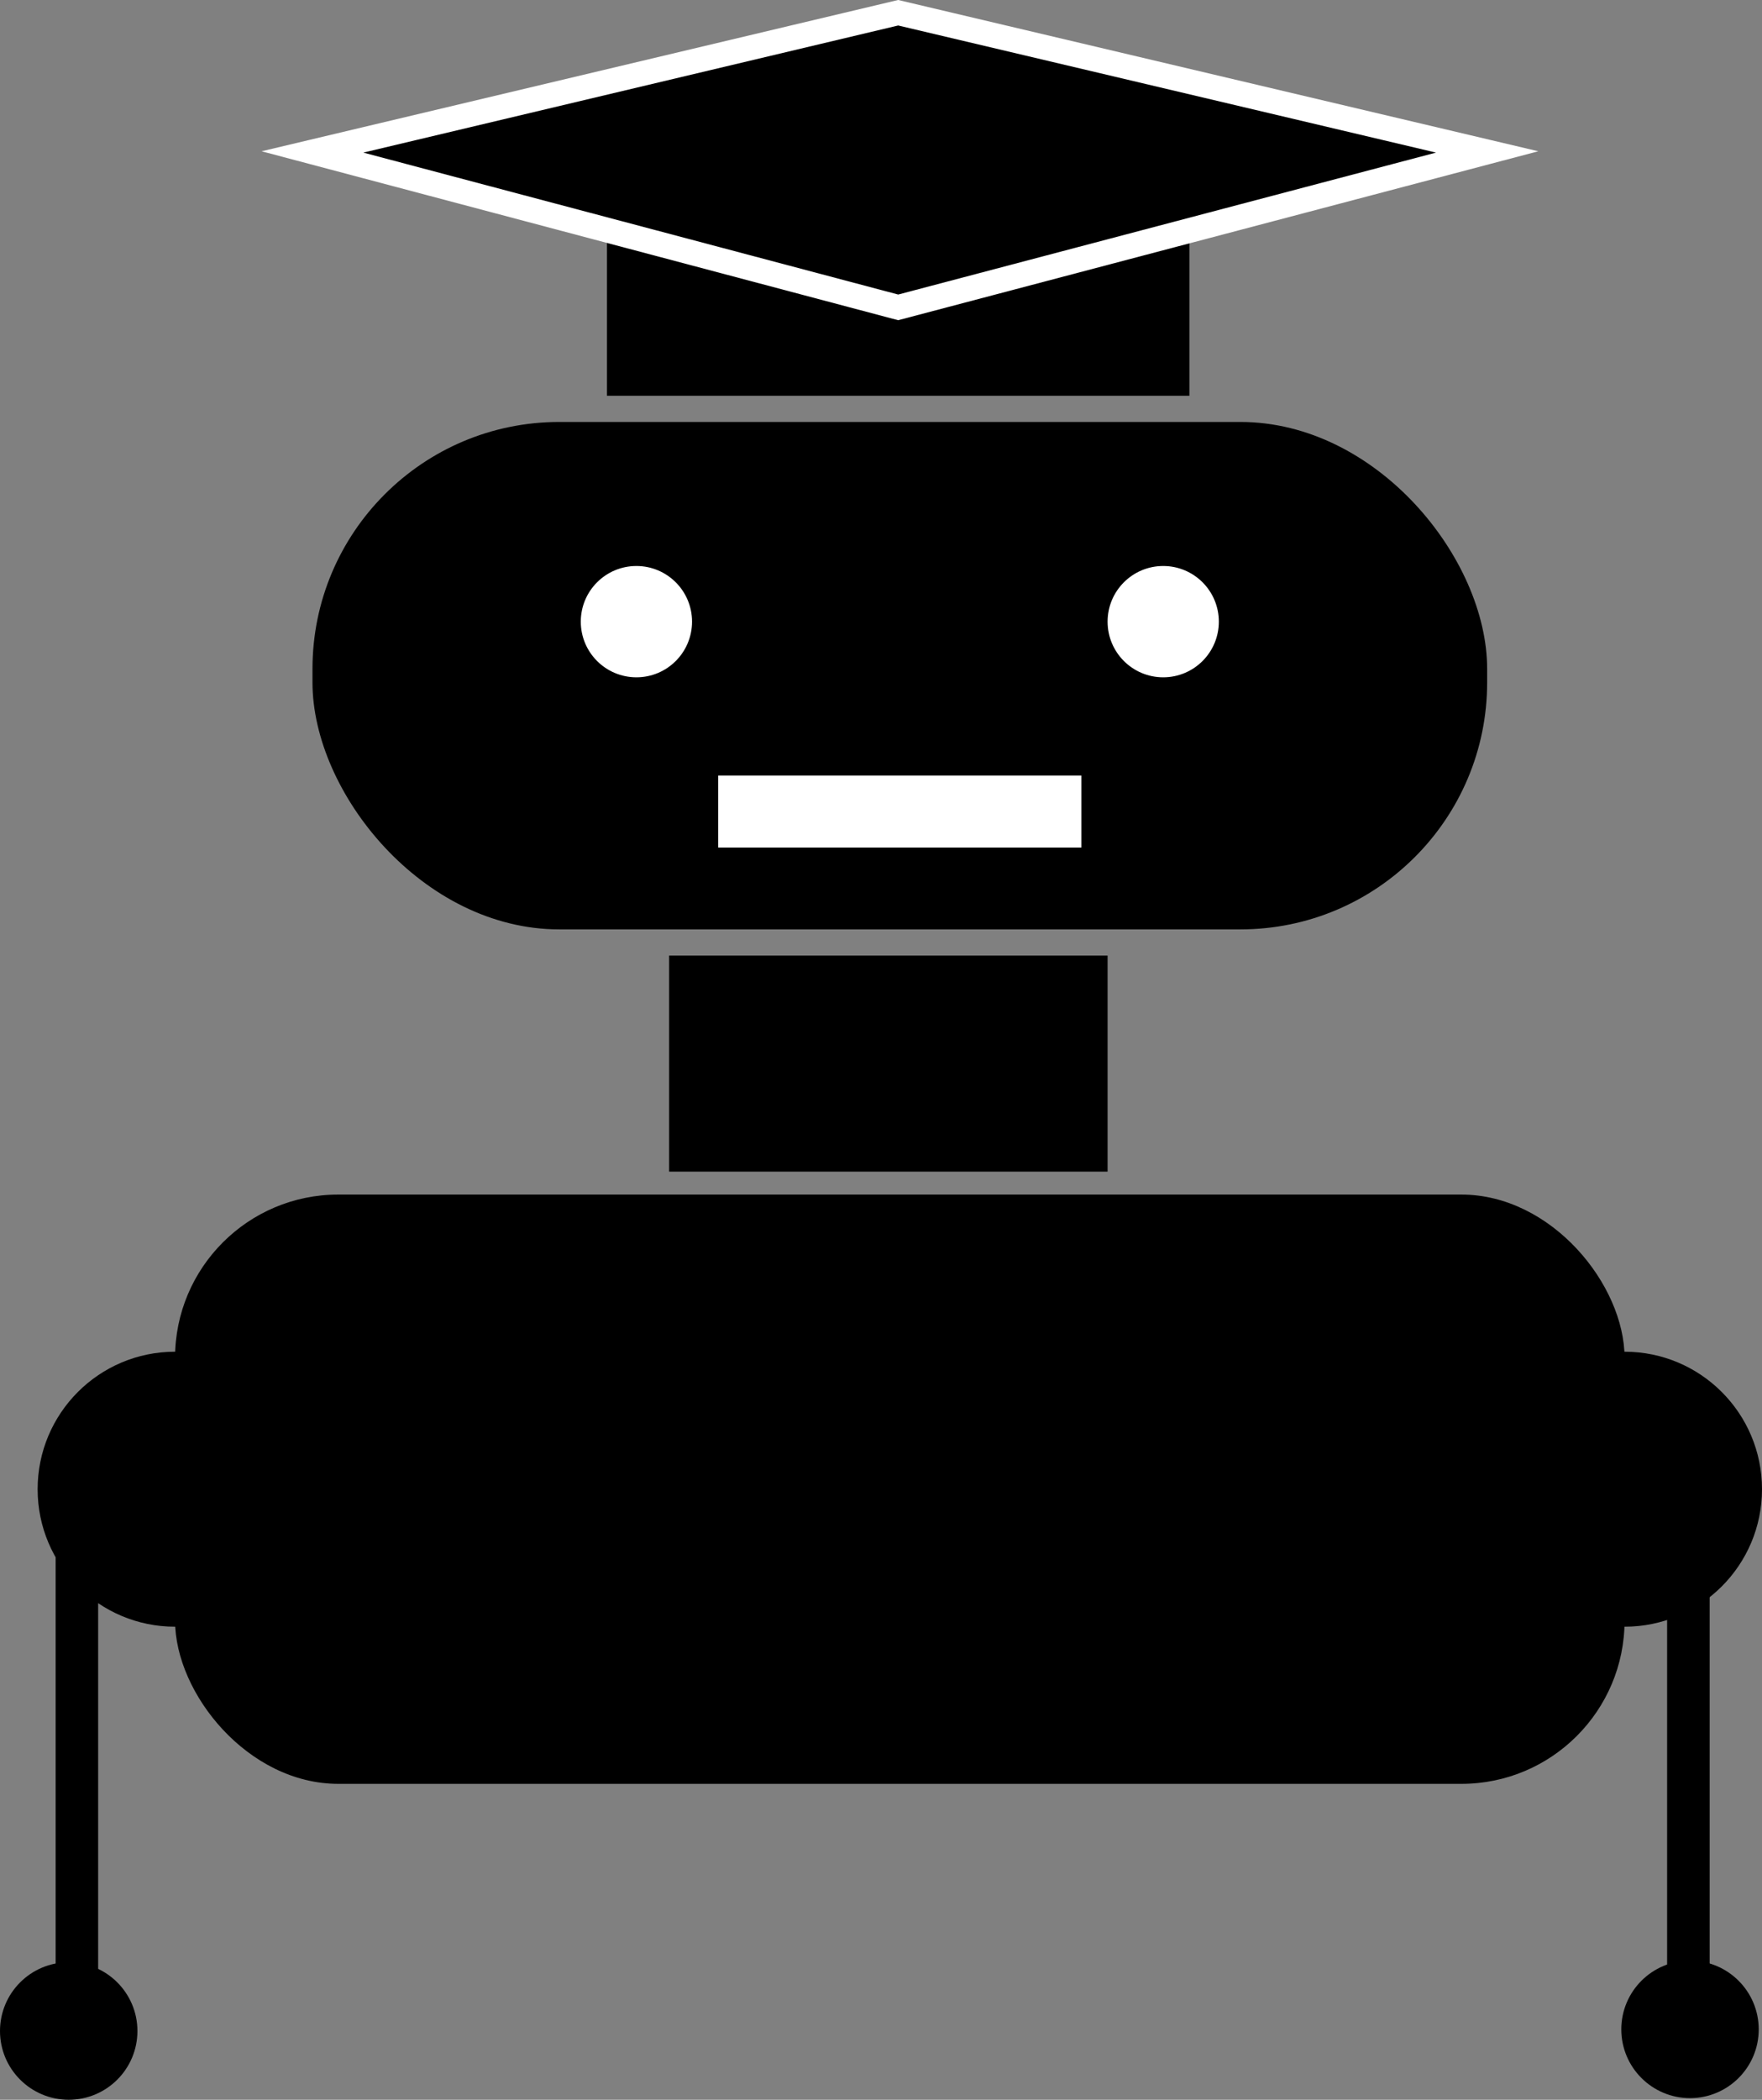
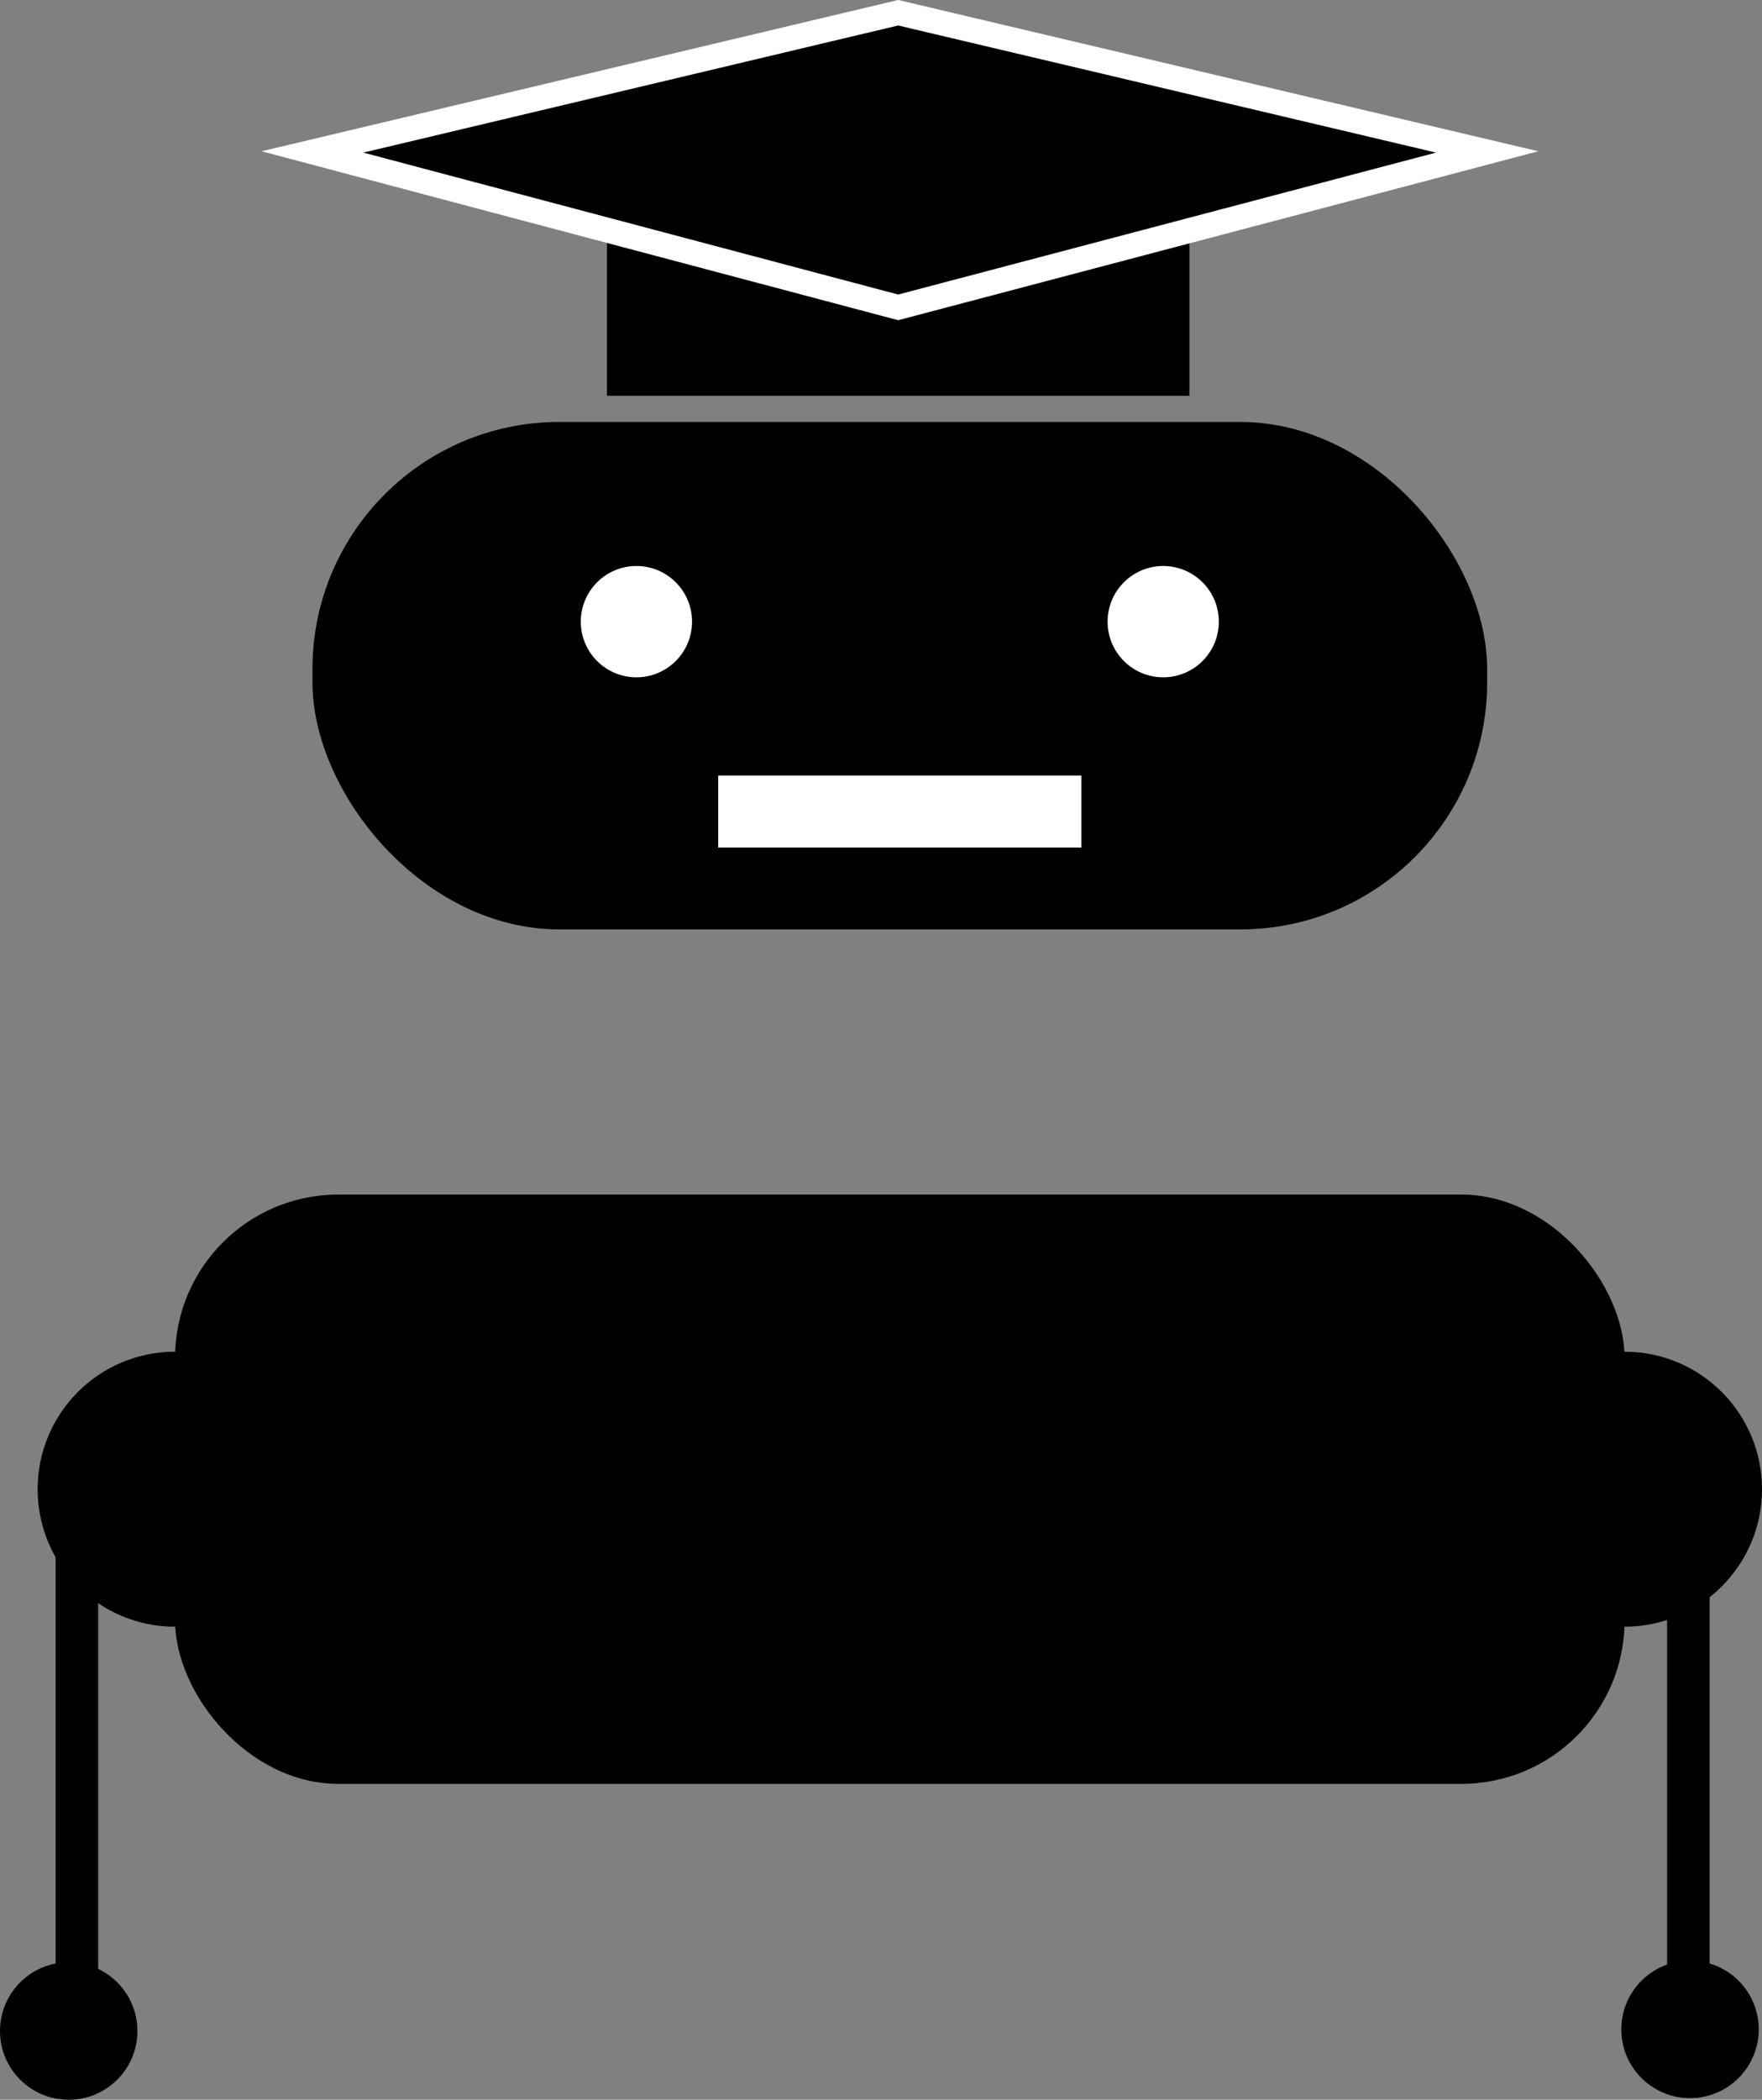
<svg xmlns="http://www.w3.org/2000/svg" viewBox="0 0 538.5 641.39">
  <rect x="0" y="0" width="538.5" height="641.39" fill="#808080" stroke="none" />
  <defs>
    <style>.a{fill:none;stroke:#000;stroke-width:13px;}.a,.c{stroke-miterlimit:10;}.b{fill:#fff;}.c{stroke:#fff;stroke-width:7.58px;}</style>
  </defs>
  <rect x="53.5" y="364.89" width="443" height="180" rx="49.88" />
-   <rect x="204.5" y="291.89" width="134" height="66" />
  <circle cx="53.5" cy="454.89" r="42" />
  <circle cx="496.5" cy="454.89" r="42" />
  <line class="a" x1="23.5" y1="448.89" x2="23.5" y2="612.89" />
  <line class="a" x1="516" y1="448.89" x2="516" y2="612.89" />
  <circle cx="21" cy="620.39" r="21" />
  <circle cx="516.5" cy="619.89" r="21" />
  <rect x="95.5" y="128.89" width="359" height="155" rx="75.43" />
  <circle class="b" cx="194.5" cy="189.89" r="17" />
  <circle class="b" cx="355.5" cy="189.89" r="17" />
  <rect class="b" x="219.5" y="236.89" width="111" height="22" />
  <rect x="185.5" y="66.89" width="178" height="54" />
  <polygon class="c" points="95.5 46.41 274.5 93.89 454.5 46.41 274.5 3.89 95.5 46.41" />
</svg>